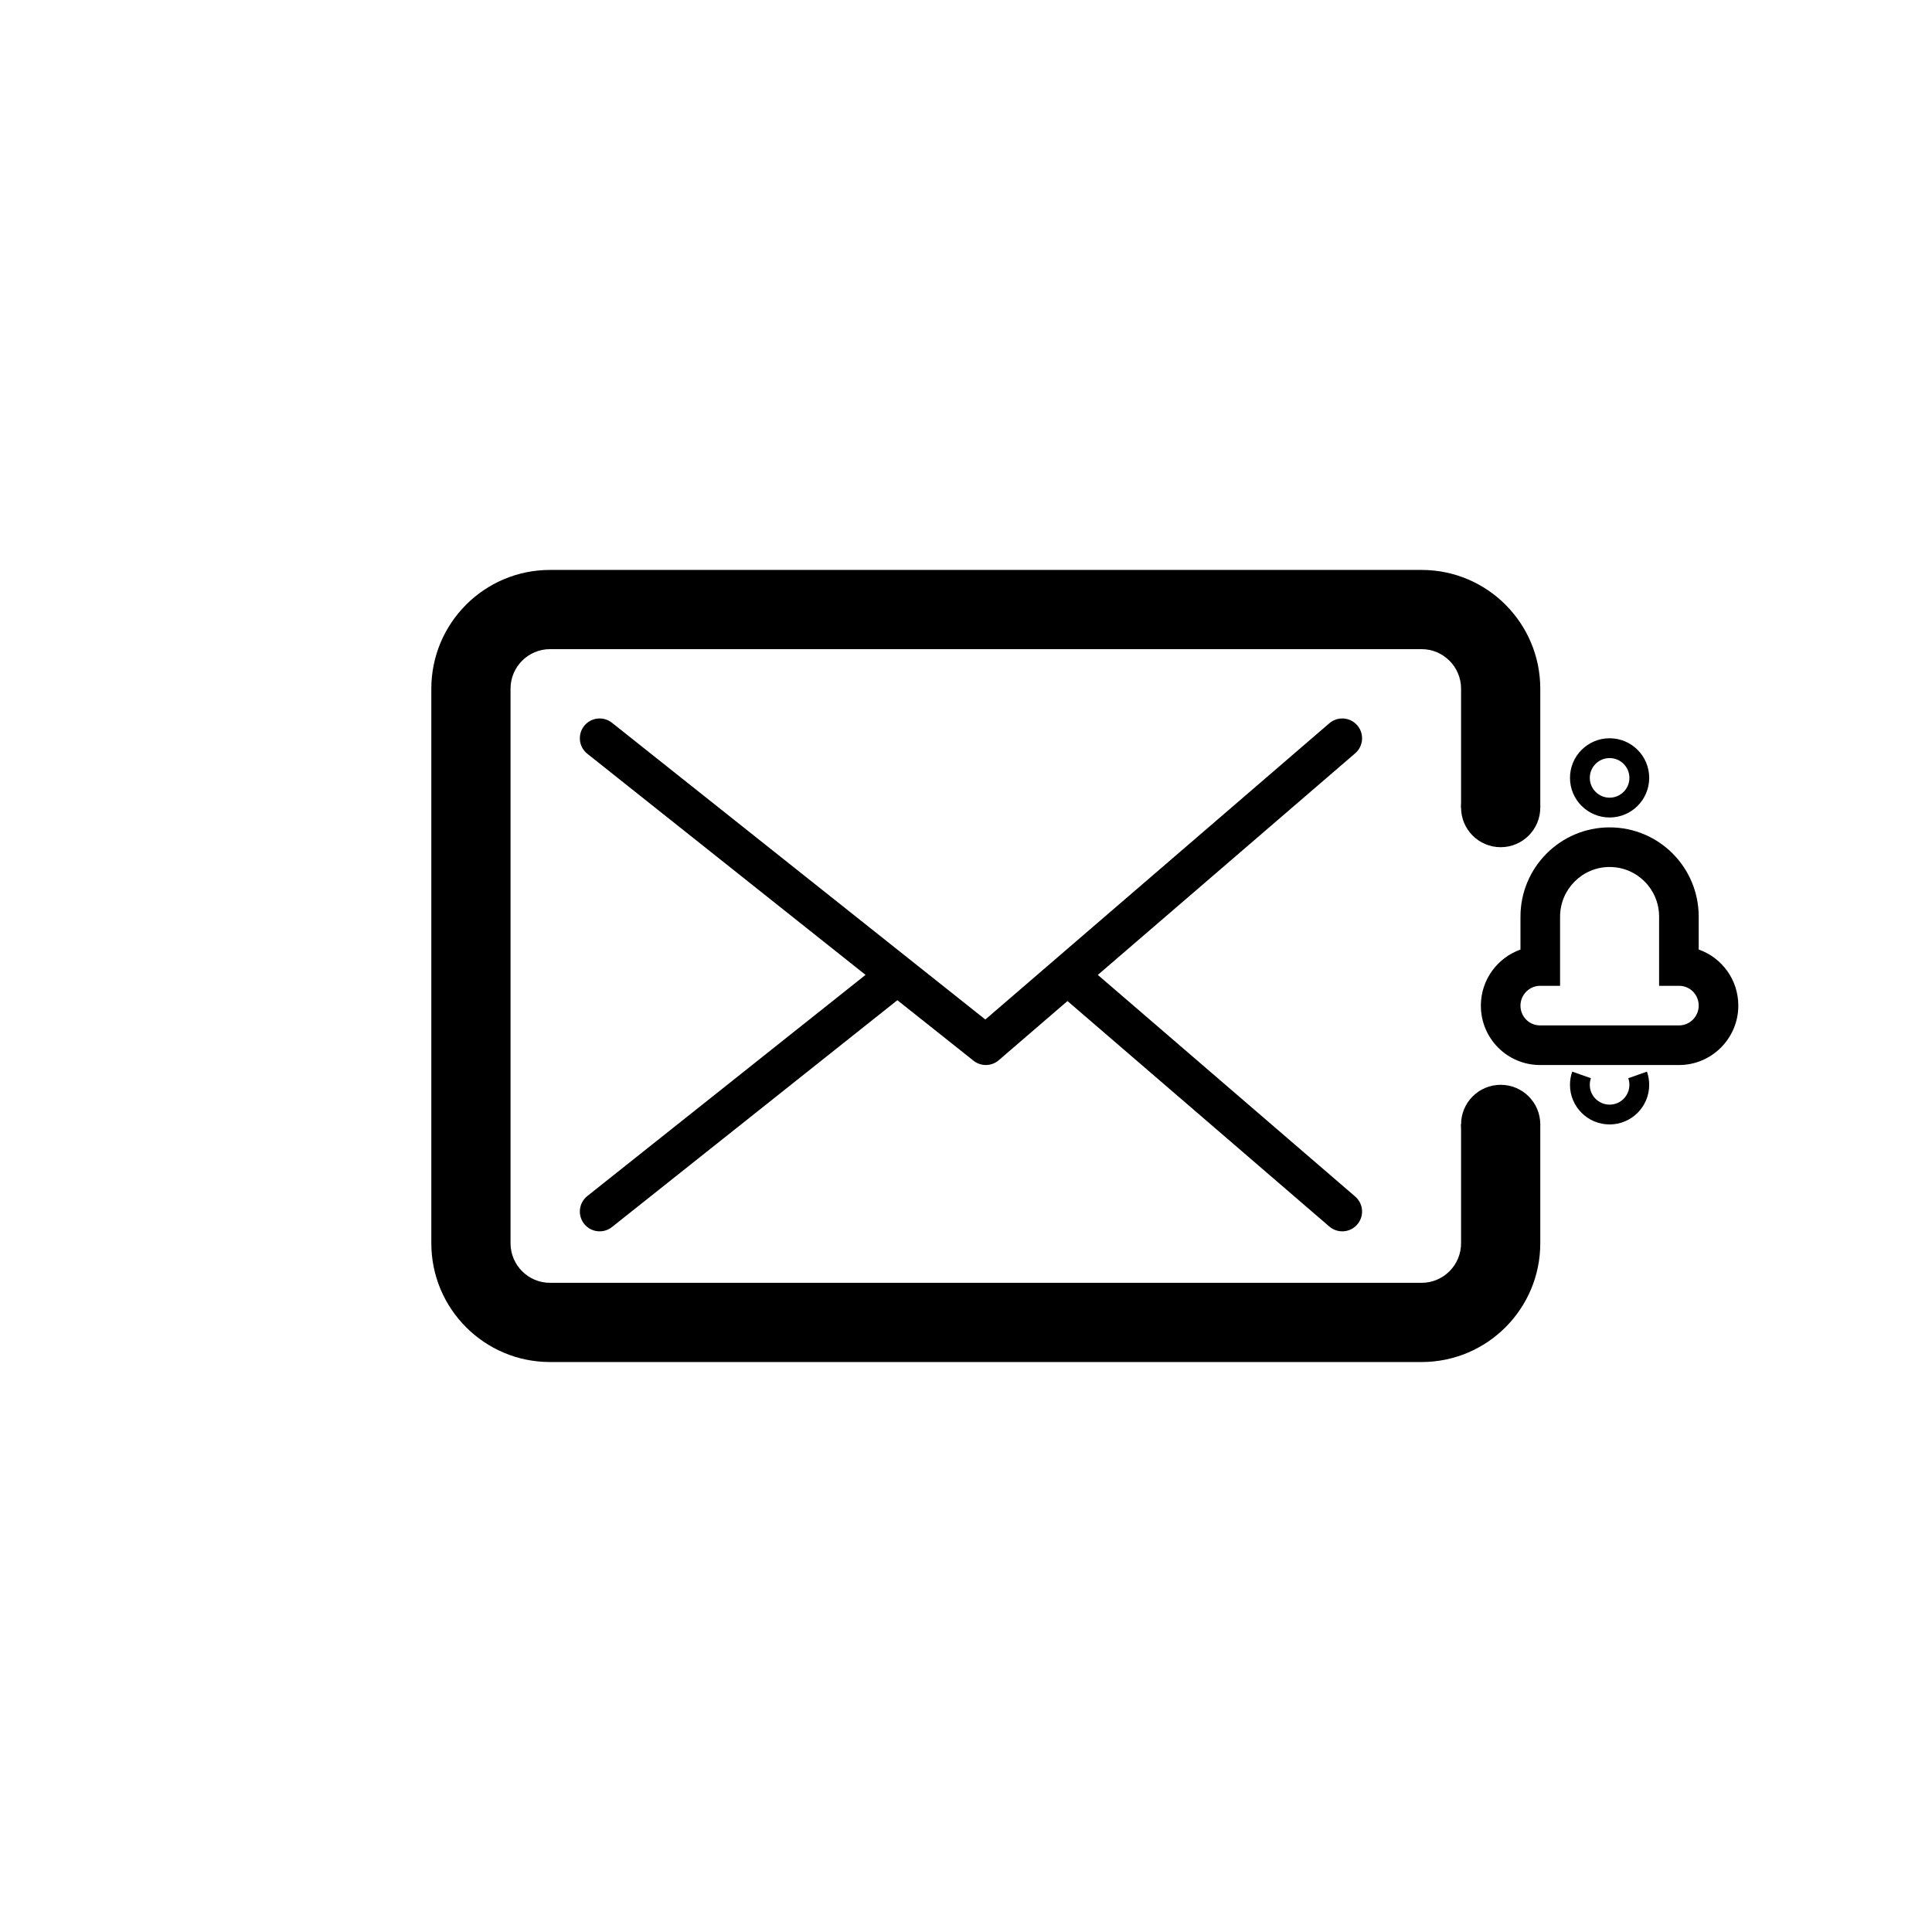
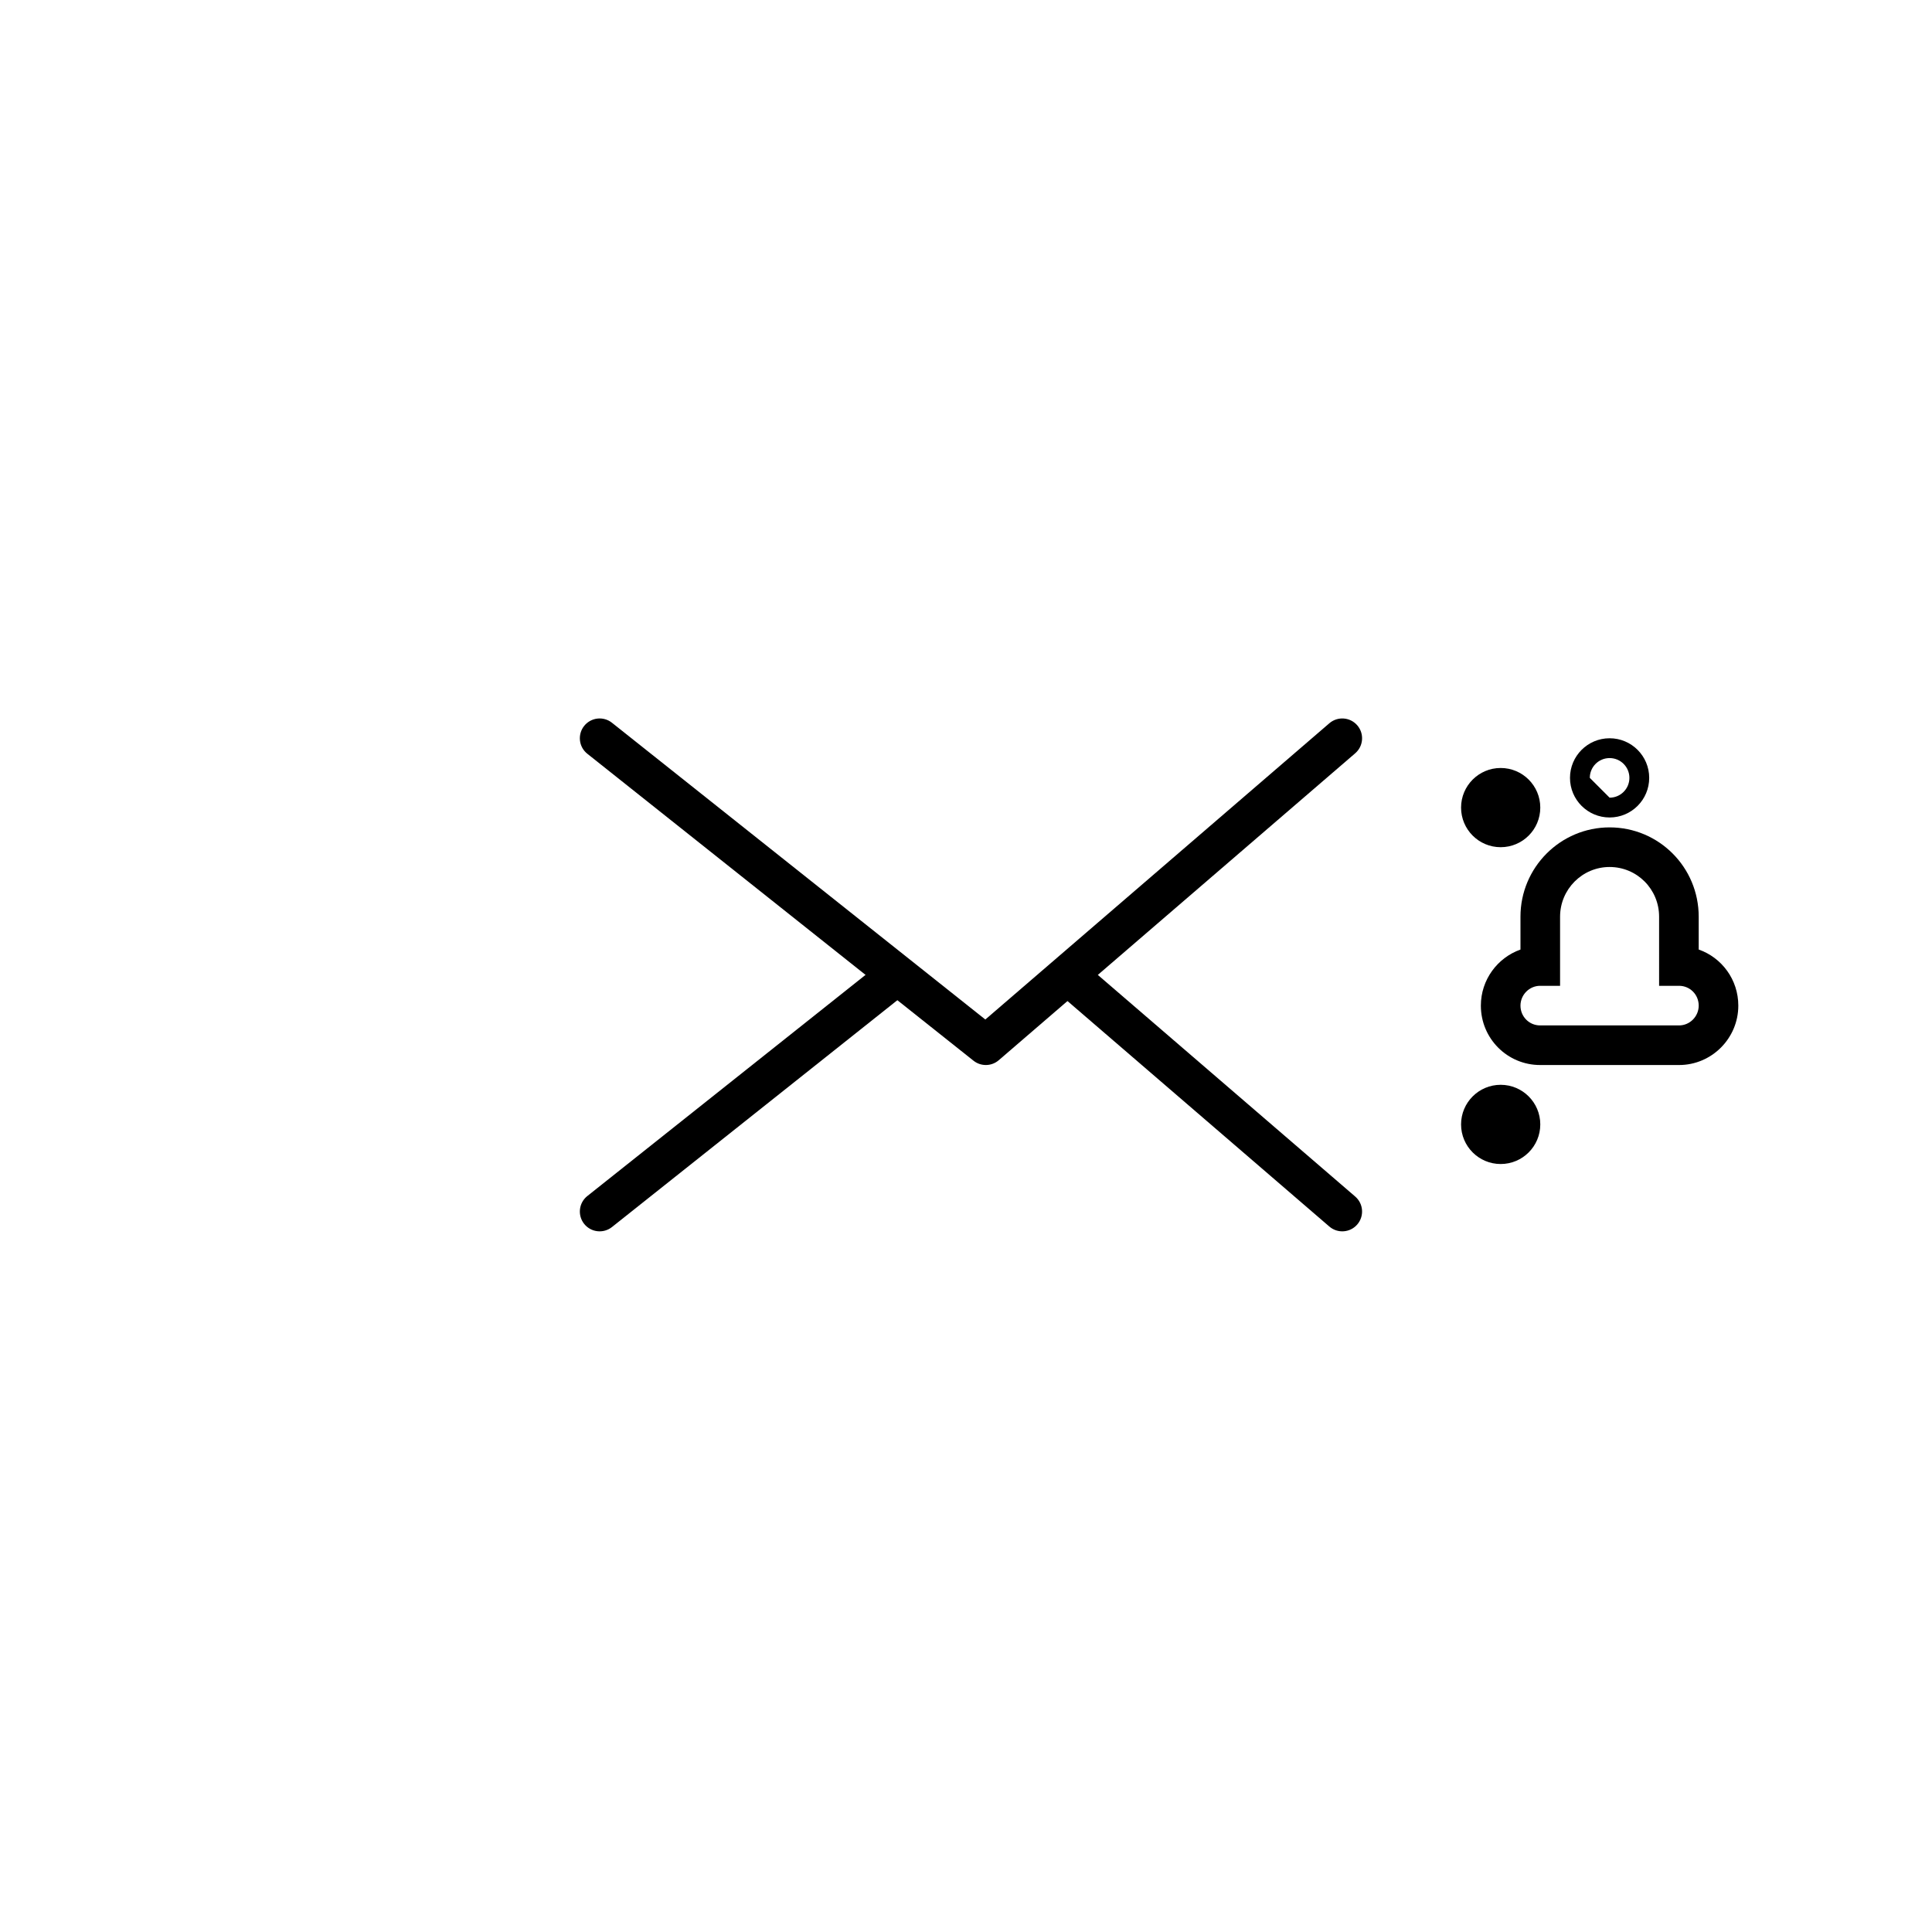
<svg xmlns="http://www.w3.org/2000/svg" fill="#000000" width="800px" height="800px" version="1.1" viewBox="144 144 512 512">
  <g>
    <path d="m306.18 335.54c-2.269-1.805-5.57-1.426-7.375 0.84-1.801 2.269-1.426 5.57 0.844 7.375l102.34 81.344c1.973 1.57 4.781 1.516 6.691-0.129l94.465-81.344c2.195-1.895 2.441-5.207 0.551-7.402-1.891-2.195-5.203-2.445-7.402-0.555l-91.172 78.512z" />
    <path d="m306.18 469.18 76.703-60.969c2.269-1.805 2.644-5.106 0.844-7.375-1.805-2.269-5.106-2.644-7.375-0.844l-76.703 60.969c-2.269 1.805-2.644 5.106-0.844 7.375 1.805 2.269 5.106 2.644 7.375 0.844zm117.59-62.582 72.52 62.449c2.199 1.891 5.512 1.645 7.402-0.551 1.891-2.199 1.645-5.512-0.551-7.402l-72.52-62.449c-2.199-1.891-5.512-1.645-7.402 0.555-1.891 2.195-1.645 5.508 0.551 7.398z" />
-     <path d="m552.19 441.98v31.492c0 17.387-14.078 31.48-31.453 31.48h-230.98c-17.371 0-31.453-14.098-31.453-31.48v-146.95c0-17.391 14.078-31.484 31.453-31.484h230.98c17.371 0 31.453 14.098 31.453 31.484v31.492h-20.992v-31.492c0-5.797-4.691-10.492-10.461-10.492h-230.98c-5.773 0-10.461 4.688-10.461 10.492v146.95c0 5.797 4.691 10.488 10.461 10.488h230.98c5.777 0 10.461-4.688 10.461-10.488v-31.492zm0 0v31.492c0 17.387-14.078 31.48-31.453 31.48h-230.98c-17.371 0-31.453-14.098-31.453-31.48v-146.95c0-17.391 14.078-31.484 31.453-31.484h230.98c17.371 0 31.453 14.098 31.453 31.484v31.492h-20.992v-31.492c0-5.797-4.691-10.492-10.461-10.492h-230.98c-5.773 0-10.461 4.688-10.461 10.492v146.95c0 5.797 4.691 10.488 10.461 10.488h230.98c5.777 0 10.461-4.688 10.461-10.488v-31.492z" />
    <path d="m552.19 358.02c0 5.797-4.699 10.496-10.496 10.496-5.797 0-10.496-4.699-10.496-10.496s4.699-10.496 10.496-10.496c5.797 0 10.496 4.699 10.496 10.496" fill-rule="evenodd" />
    <path d="m552.19 441.98c0 5.797-4.699 10.496-10.496 10.496-5.797 0-10.496-4.699-10.496-10.496s4.699-10.496 10.496-10.496c5.797 0 10.496 4.699 10.496 10.496" fill-rule="evenodd" />
-     <path d="m570.56 360.64c-5.797 0-10.496-4.699-10.496-10.496s4.699-10.496 10.496-10.496 10.496 4.699 10.496 10.496-4.699 10.496-10.496 10.496zm0-5.246c2.898 0 5.25-2.352 5.25-5.25s-2.352-5.246-5.25-5.246c-2.898 0-5.246 2.348-5.246 5.246s2.348 5.25 5.246 5.25z" />
-     <path d="m560.66 427.99c-0.395 1.113-0.598 2.293-0.598 3.5 0 5.797 4.699 10.496 10.496 10.496s10.496-4.699 10.496-10.496c0-1.207-0.203-2.387-0.598-3.5l-4.949 1.75c0.199 0.555 0.301 1.141 0.301 1.75 0 2.898-2.352 5.246-5.25 5.246-2.898 0-5.246-2.348-5.246-5.246 0-0.609 0.102-1.195 0.297-1.75z" />
+     <path d="m570.56 360.64c-5.797 0-10.496-4.699-10.496-10.496s4.699-10.496 10.496-10.496 10.496 4.699 10.496 10.496-4.699 10.496-10.496 10.496zm0-5.246c2.898 0 5.25-2.352 5.25-5.25s-2.352-5.246-5.25-5.246c-2.898 0-5.246 2.348-5.246 5.246z" />
    <path d="m604.67 410.5c0 8.676-7.059 15.742-15.703 15.742h-36.82c-8.688 0-15.703-7.023-15.703-15.742 0-6.852 4.394-12.695 10.496-14.855v-8.715c0-13.059 10.586-23.664 23.617-23.664 13.062 0 23.617 10.562 23.617 23.664v8.707c6.121 2.144 10.496 7.973 10.496 14.863zm-20.992-23.57c0-7.305-5.859-13.168-13.121-13.168-7.231 0-13.121 5.902-13.121 13.168v18.32h-5.289c-2.844 0-5.207 2.363-5.207 5.25 0 2.926 2.32 5.246 5.207 5.246h36.82c2.844 0 5.207-2.363 5.207-5.246 0-2.93-2.32-5.25-5.207-5.25h-5.289z" />
  </g>
</svg>